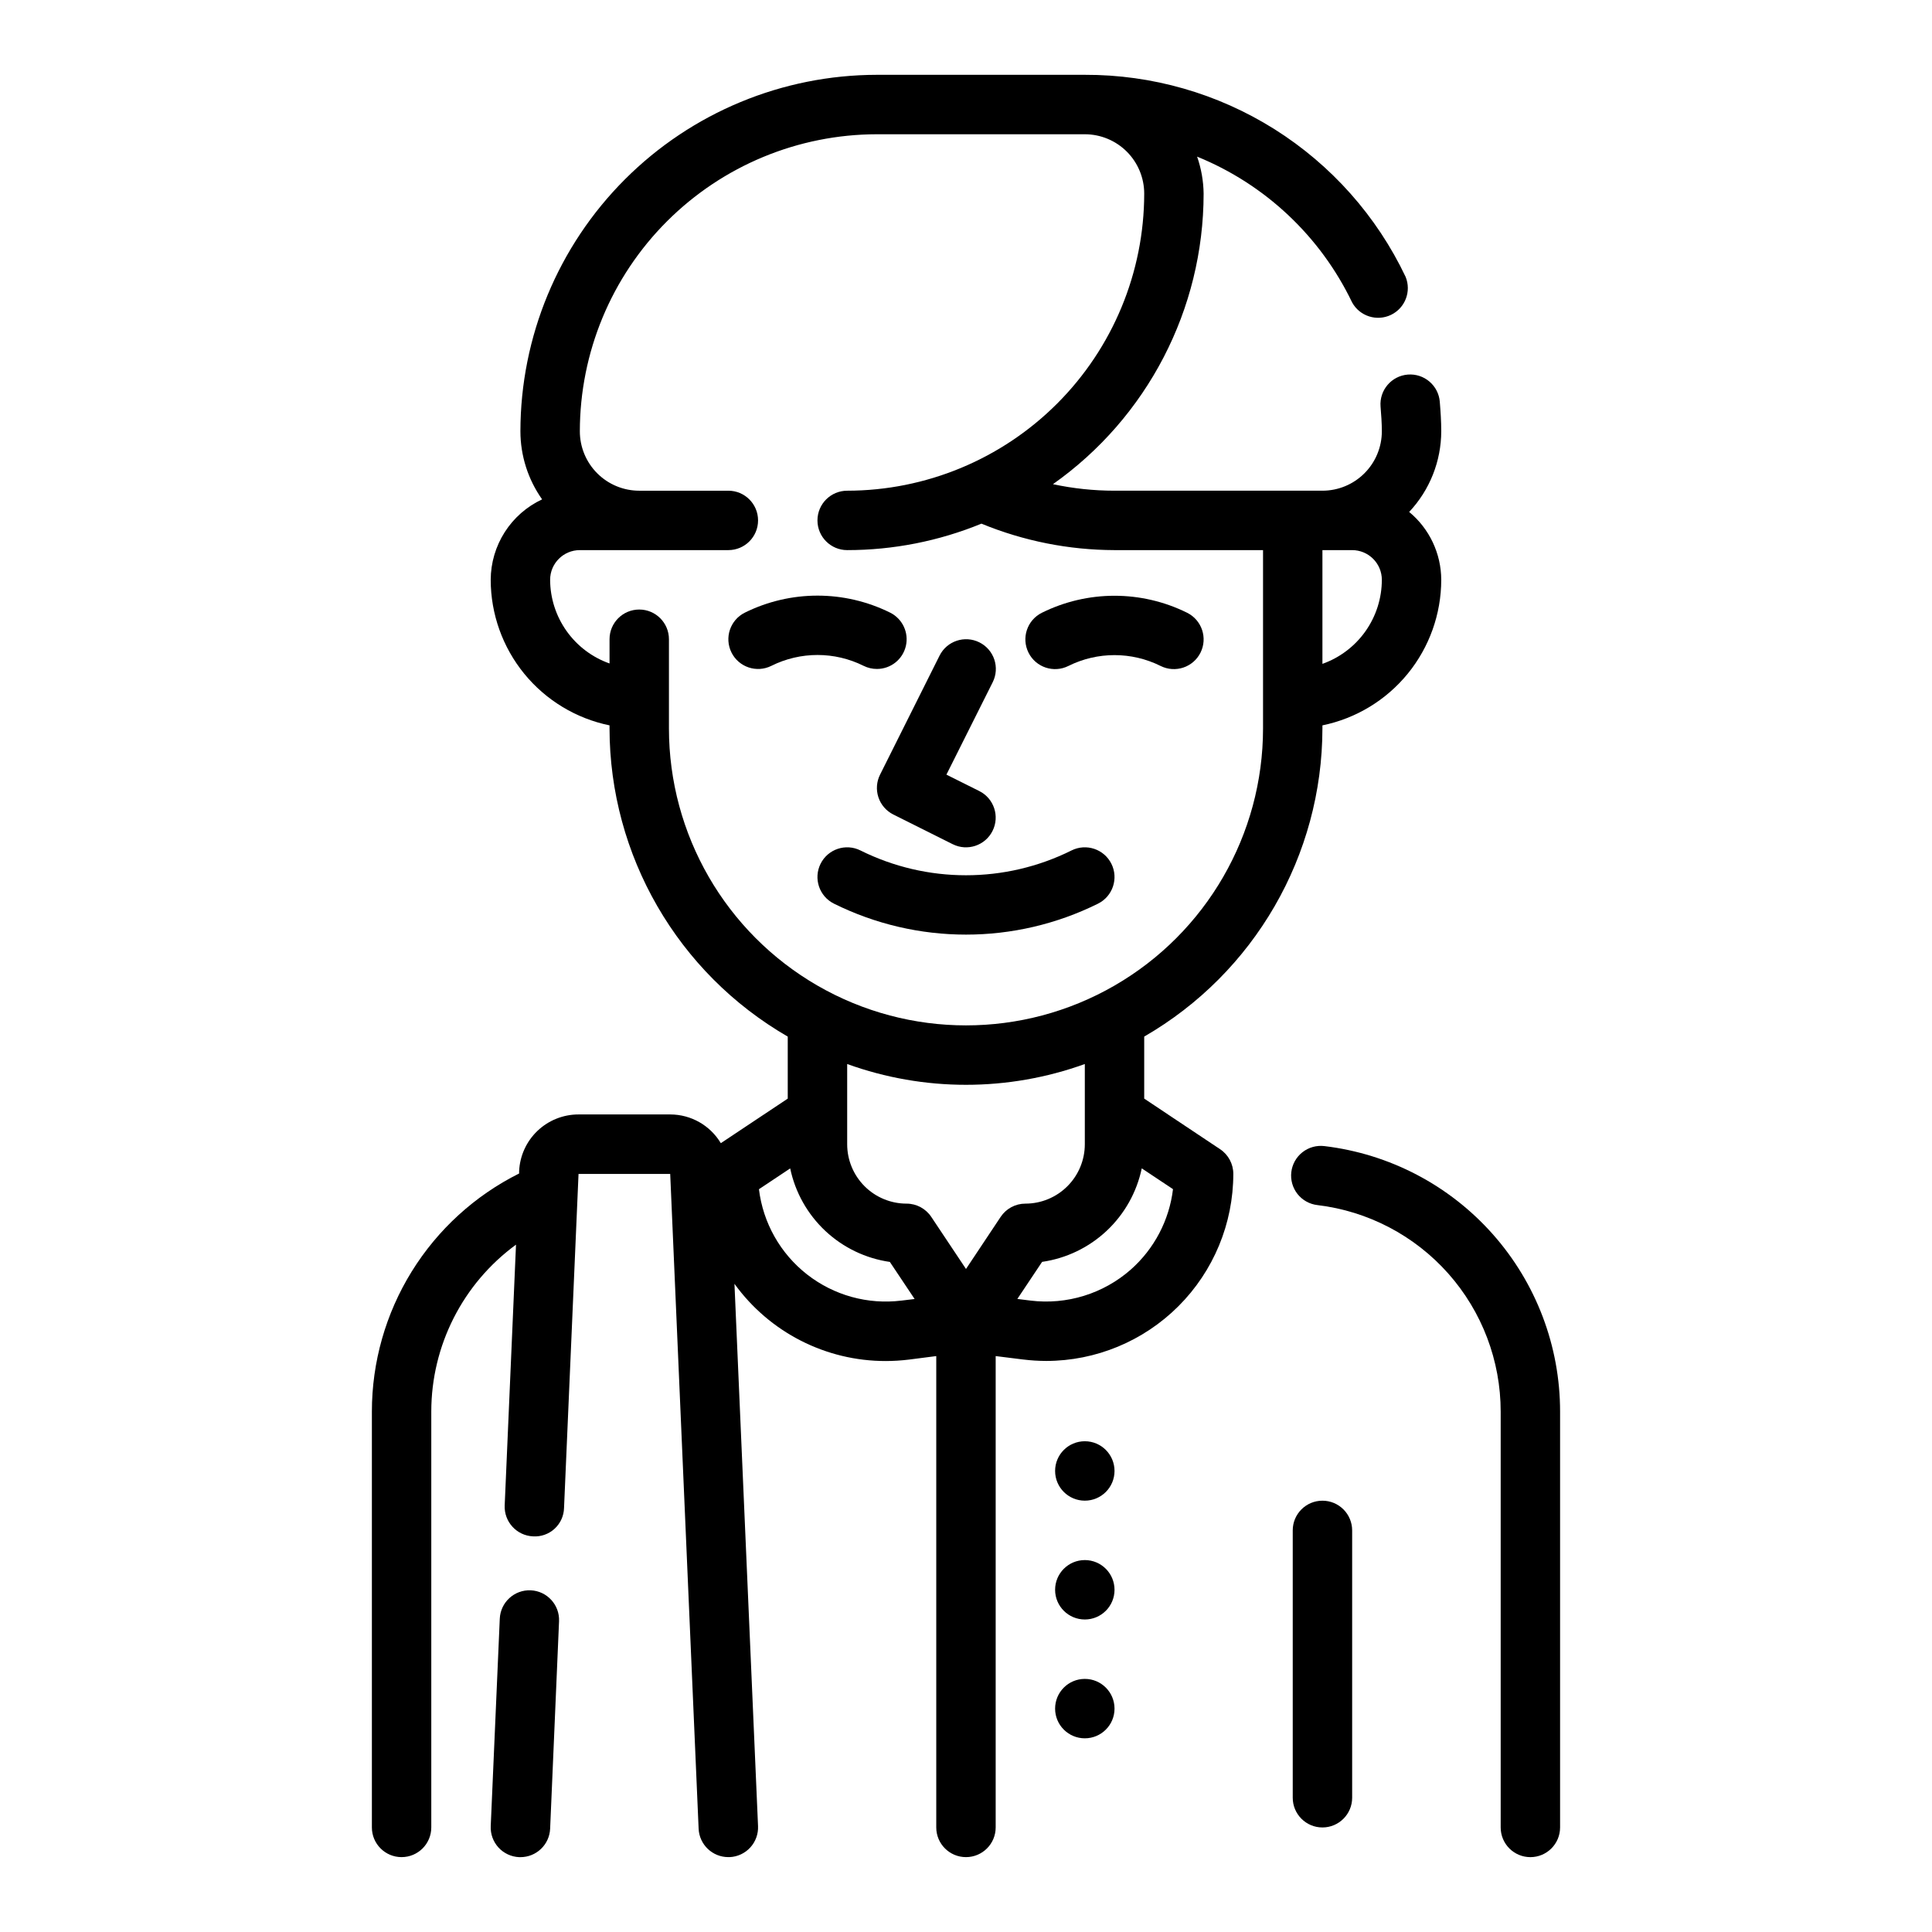
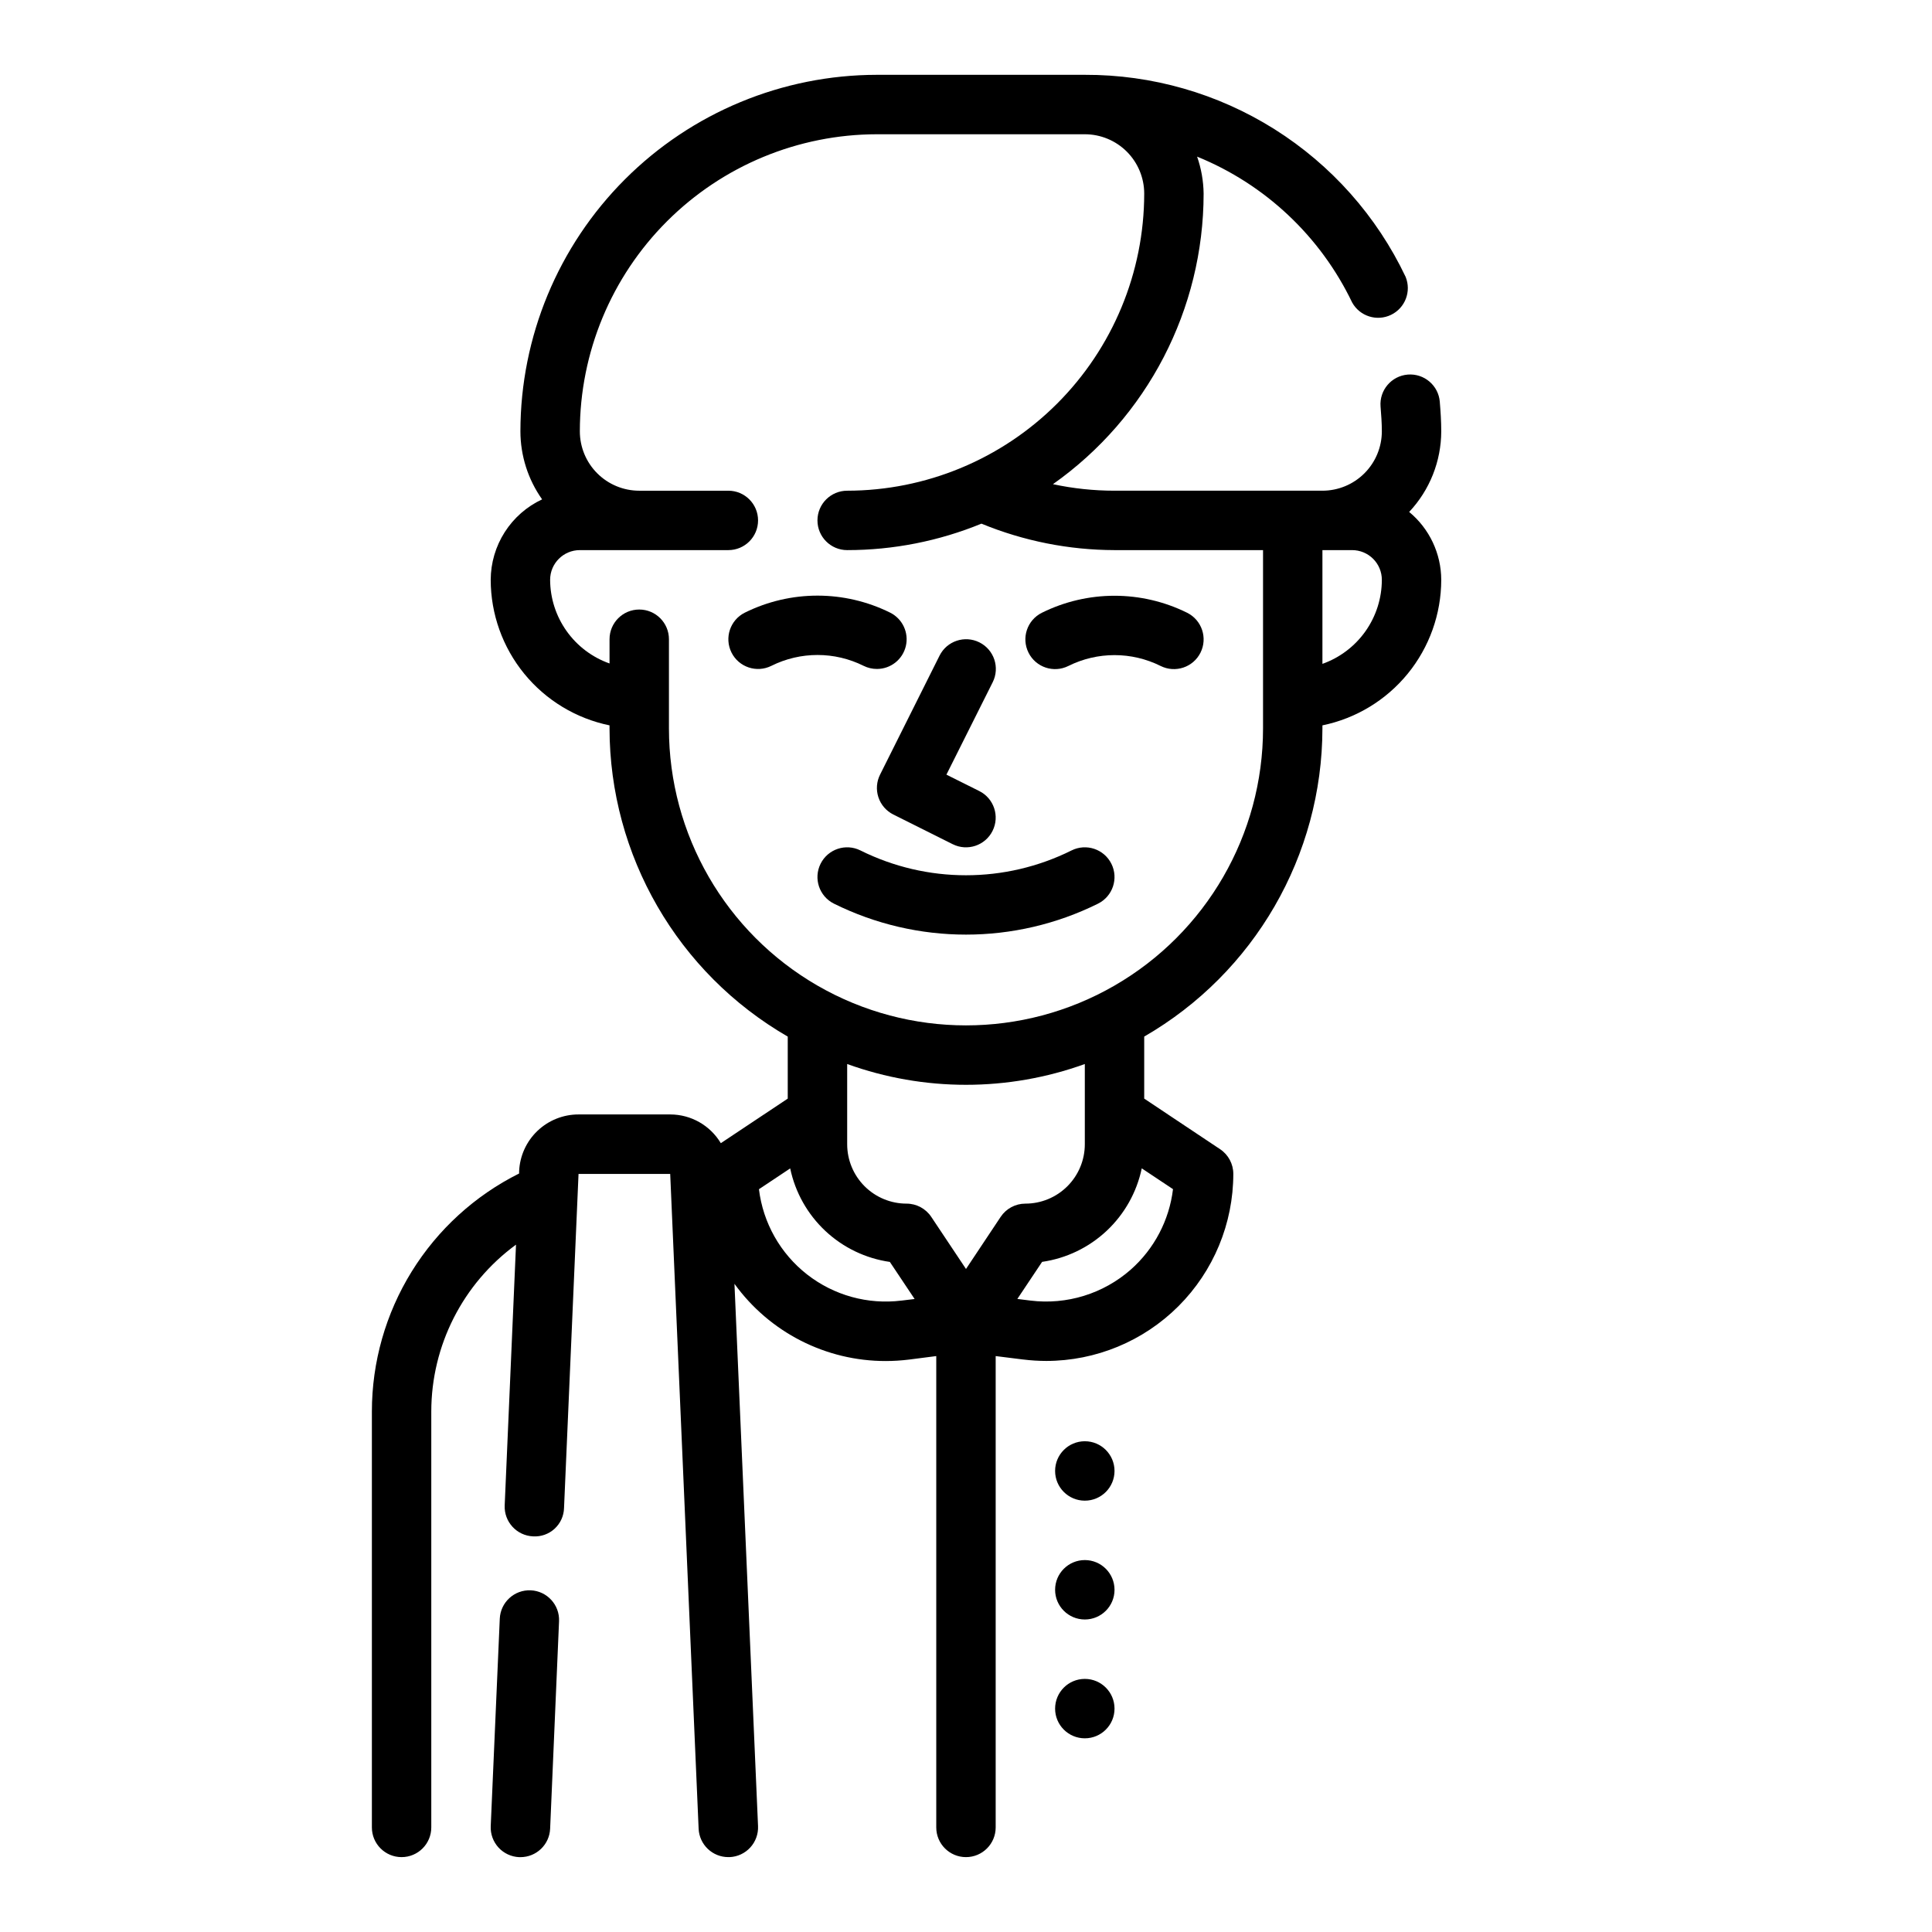
<svg xmlns="http://www.w3.org/2000/svg" fill="#000000" width="800px" height="800px" version="1.1" viewBox="144 144 512 512">
  <g>
-     <path d="m495 447.73c-2.082-0.258-4.176 0.324-5.824 1.613-1.652 1.293-2.719 3.191-2.965 5.269-0.246 2.082 0.344 4.172 1.645 5.816 1.301 1.641 3.203 2.699 5.285 2.934 13.387 1.602 25.719 8.059 34.668 18.141 8.945 10.082 13.887 23.098 13.887 36.578v110.21c0 4.348 3.523 7.871 7.871 7.871s7.871-3.523 7.871-7.871v-110.21c0.004-17.336-6.352-34.066-17.859-47.031-11.508-12.969-27.367-21.262-44.578-23.32z" />
    <path d="m376.38 321.28c3.656 0.008 6.836-2.504 7.676-6.059 0.84-3.559-0.879-7.227-4.148-8.859-12.137-6.019-26.391-6.019-38.527 0-3.891 1.945-5.469 6.676-3.527 10.566 1.945 3.891 6.676 5.469 10.566 3.527 7.699-3.836 16.75-3.836 24.449 0 1.09 0.543 2.293 0.824 3.512 0.824z" />
    <path d="m427.13 320.49c7.699-3.836 16.75-3.836 24.449 0 3.894 1.941 8.621 0.363 10.566-3.527 1.941-3.891 0.363-8.621-3.527-10.566-12.137-6.019-26.391-6.019-38.523 0-3.894 1.945-5.473 6.676-3.527 10.566 1.941 3.891 6.672 5.469 10.562 3.527z" />
    <path d="m380.73 359.85 15.742 7.871h0.004c3.891 1.945 8.621 0.363 10.562-3.527 1.945-3.891 0.367-8.621-3.527-10.562l-8.699-4.344 12.266-24.492c1.945-3.891 0.367-8.621-3.523-10.562-3.894-1.945-8.621-0.367-10.566 3.523l-15.742 31.488c-0.949 1.867-1.117 4.039-0.461 6.027 0.652 1.992 2.074 3.637 3.945 4.578z" />
    <path d="m435 383.47c3.894-1.945 5.473-6.676 3.527-10.566-1.941-3.891-6.672-5.469-10.562-3.527-17.617 8.77-38.324 8.77-55.941 0-3.891-1.941-8.617-0.363-10.562 3.527-1.941 3.891-0.363 8.621 3.527 10.566 22.055 10.949 47.961 10.949 70.012 0z" />
    <path d="m467.34 448.55-20.113-13.406v-16.438c29.191-16.852 47.188-47.984 47.23-81.688v-0.789c8.887-1.828 16.867-6.66 22.605-13.688 5.734-7.027 8.871-15.816 8.883-24.883-0.02-6.961-3.137-13.555-8.5-17.988 5.445-5.785 8.484-13.43 8.5-21.375 0-2.637-0.172-5.227-0.387-7.816h0.004c-0.352-4.332-4.152-7.562-8.488-7.211-4.332 0.352-7.562 4.152-7.211 8.488 0.172 2.156 0.34 4.336 0.34 6.543v-0.004c0 4.176-1.66 8.18-4.613 11.133-2.949 2.953-6.957 4.613-11.133 4.613h-55.102c-5.484 0-10.949-0.578-16.312-1.727 25.02-17.66 39.906-46.371 39.93-76.996-0.043-3.34-0.625-6.652-1.727-9.809 18.023 7.328 32.672 21.109 41.086 38.652 2.019 3.648 6.531 5.09 10.293 3.285 3.758-1.805 5.457-6.227 3.875-10.086-7.633-16.066-19.68-29.633-34.734-39.113-15.055-9.477-32.492-14.477-50.281-14.418h-55.105c-25.047 0.027-49.059 9.988-66.766 27.699-17.711 17.711-27.672 41.723-27.699 66.766 0.008 6.465 2.016 12.77 5.754 18.043-4.059 1.895-7.496 4.906-9.906 8.68-2.414 3.777-3.703 8.16-3.719 12.641 0.012 9.066 3.148 17.855 8.883 24.883 5.738 7.027 13.719 11.859 22.605 13.688v0.789c0.043 33.703 18.043 64.836 47.23 81.688v16.438l-17.734 11.809c-2.82-4.711-7.894-7.598-13.383-7.613h-24.324c-4.062-0.004-7.965 1.562-10.902 4.367-2.934 2.809-4.668 6.641-4.844 10.699v0.582c-11.723 5.852-21.582 14.855-28.477 25.996-6.891 11.145-10.543 23.988-10.543 37.09v110.21c0 4.348 3.523 7.871 7.871 7.871 4.348 0 7.871-3.523 7.871-7.871v-110.21c0.008-17.48 8.348-33.91 22.453-44.23l-3 69.109v-0.004c-0.188 4.344 3.184 8.016 7.527 8.203 2.094 0.129 4.148-0.602 5.695-2.019 1.547-1.422 2.453-3.406 2.504-5.504l3.844-88.531h24.293l7.531 173.52c0.184 4.215 3.656 7.539 7.875 7.535h0.348-0.004c2.09-0.09 4.055-1.008 5.465-2.547 1.414-1.539 2.152-3.578 2.062-5.664l-6.25-143.72c9.301 12.867 24.219 20.484 40.098 20.465 2.059-0.004 4.109-0.133 6.148-0.383l7.234-0.93v124.91c0 4.348 3.527 7.871 7.875 7.871s7.871-3.523 7.871-7.871v-124.91l7.258 0.906v-0.004c2.039 0.254 4.094 0.383 6.148 0.387 13.145-0.004 25.75-5.231 35.043-14.523 9.297-9.297 14.52-21.902 14.527-35.047 0-2.629-1.316-5.09-3.504-6.547zm27.117-128.62v-30.145h7.875c2.086 0 4.09 0.832 5.566 2.309 1.477 1.473 2.305 3.477 2.305 5.566-0.008 4.883-1.523 9.641-4.34 13.629-2.82 3.988-6.805 7.004-11.406 8.641zm-173.18 17.09v-23.617c0-4.348-3.523-7.871-7.871-7.871s-7.871 3.523-7.871 7.871v6.422c-4.59-1.621-8.566-4.621-11.383-8.59-2.82-3.969-4.344-8.711-4.363-13.574 0-4.348 3.527-7.875 7.875-7.875h39.359c4.348 0 7.871-3.523 7.871-7.871 0-4.348-3.523-7.871-7.871-7.871h-23.617c-4.176 0-8.18-1.66-11.133-4.613-2.953-2.953-4.609-6.957-4.609-11.133 0.02-20.871 8.32-40.879 23.082-55.637 14.758-14.758 34.766-23.059 55.637-23.082h55.105c4.176 0 8.18 1.66 11.133 4.609 2.949 2.953 4.609 6.957 4.609 11.133-0.023 20.871-8.324 40.883-23.082 55.641-14.758 14.758-34.766 23.059-55.637 23.082-4.348 0-7.875 3.523-7.875 7.871 0 4.348 3.527 7.871 7.875 7.871 12.203 0 24.289-2.383 35.582-7.012 11.188 4.602 23.164 6.984 35.266 7.012h39.359v47.234c0 28.121-15.004 54.109-39.359 68.172s-54.363 14.062-78.723 0c-24.355-14.062-39.359-40.051-39.359-68.172zm61.637 151.65 0.004-0.004c-8.93 1.113-17.93-1.375-25.02-6.914-7.09-5.535-11.684-13.668-12.77-22.598l8.281-5.512c1.332 6.344 4.578 12.121 9.301 16.555 4.727 4.434 10.699 7.305 17.113 8.227l6.559 9.824zm26.277-22.191-9.191 13.812-9.195-13.793c-1.457-2.195-3.914-3.519-6.551-3.523-4.176 0-8.18-1.66-11.133-4.613s-4.609-6.957-4.609-11.133v-21.254c20.348 7.348 42.625 7.348 62.977 0v21.254c0 4.176-1.66 8.18-4.613 11.133s-6.957 4.613-11.133 4.613c-2.633-0.004-5.09 1.312-6.551 3.5zm34.473 13.988v-0.004c-7.285 6.402-16.957 9.387-26.582 8.203l-3.473-0.434 6.559-9.824c6.41-0.922 12.383-3.793 17.109-8.227 4.723-4.434 7.973-10.211 9.301-16.555l8.281 5.512c-0.992 8.242-4.977 15.828-11.195 21.324z" />
    <path d="m439.36 533.82c0 4.348-3.523 7.871-7.871 7.871-4.348 0-7.875-3.523-7.875-7.871 0-4.348 3.527-7.875 7.875-7.875 4.348 0 7.871 3.527 7.871 7.875" />
    <path d="m439.36 565.31c0 4.348-3.523 7.871-7.871 7.871-4.348 0-7.875-3.523-7.875-7.871s3.527-7.875 7.875-7.875c4.348 0 7.871 3.527 7.871 7.875" />
    <path d="m439.36 596.8c0 4.348-3.523 7.871-7.871 7.871-4.348 0-7.875-3.523-7.875-7.871 0-4.348 3.527-7.875 7.875-7.875 4.348 0 7.871 3.527 7.871 7.875" />
    <path d="m284.65 565.45c-4.344-0.188-8.016 3.184-8.203 7.523l-2.398 54.98c-0.094 2.086 0.648 4.125 2.062 5.668 1.414 1.539 3.383 2.453 5.469 2.543h0.34c4.219 0.004 7.691-3.32 7.871-7.535l2.363-54.977c0.188-4.336-3.168-8.004-7.504-8.203z" />
-     <path d="m494.46 541.7c-4.348 0-7.871 3.523-7.871 7.871v70.848c0 4.348 3.523 7.875 7.871 7.875 4.348 0 7.875-3.527 7.875-7.875v-70.848c0-2.086-0.832-4.09-2.309-5.566-1.473-1.477-3.477-2.305-5.566-2.305z" />
  </g>
</svg>